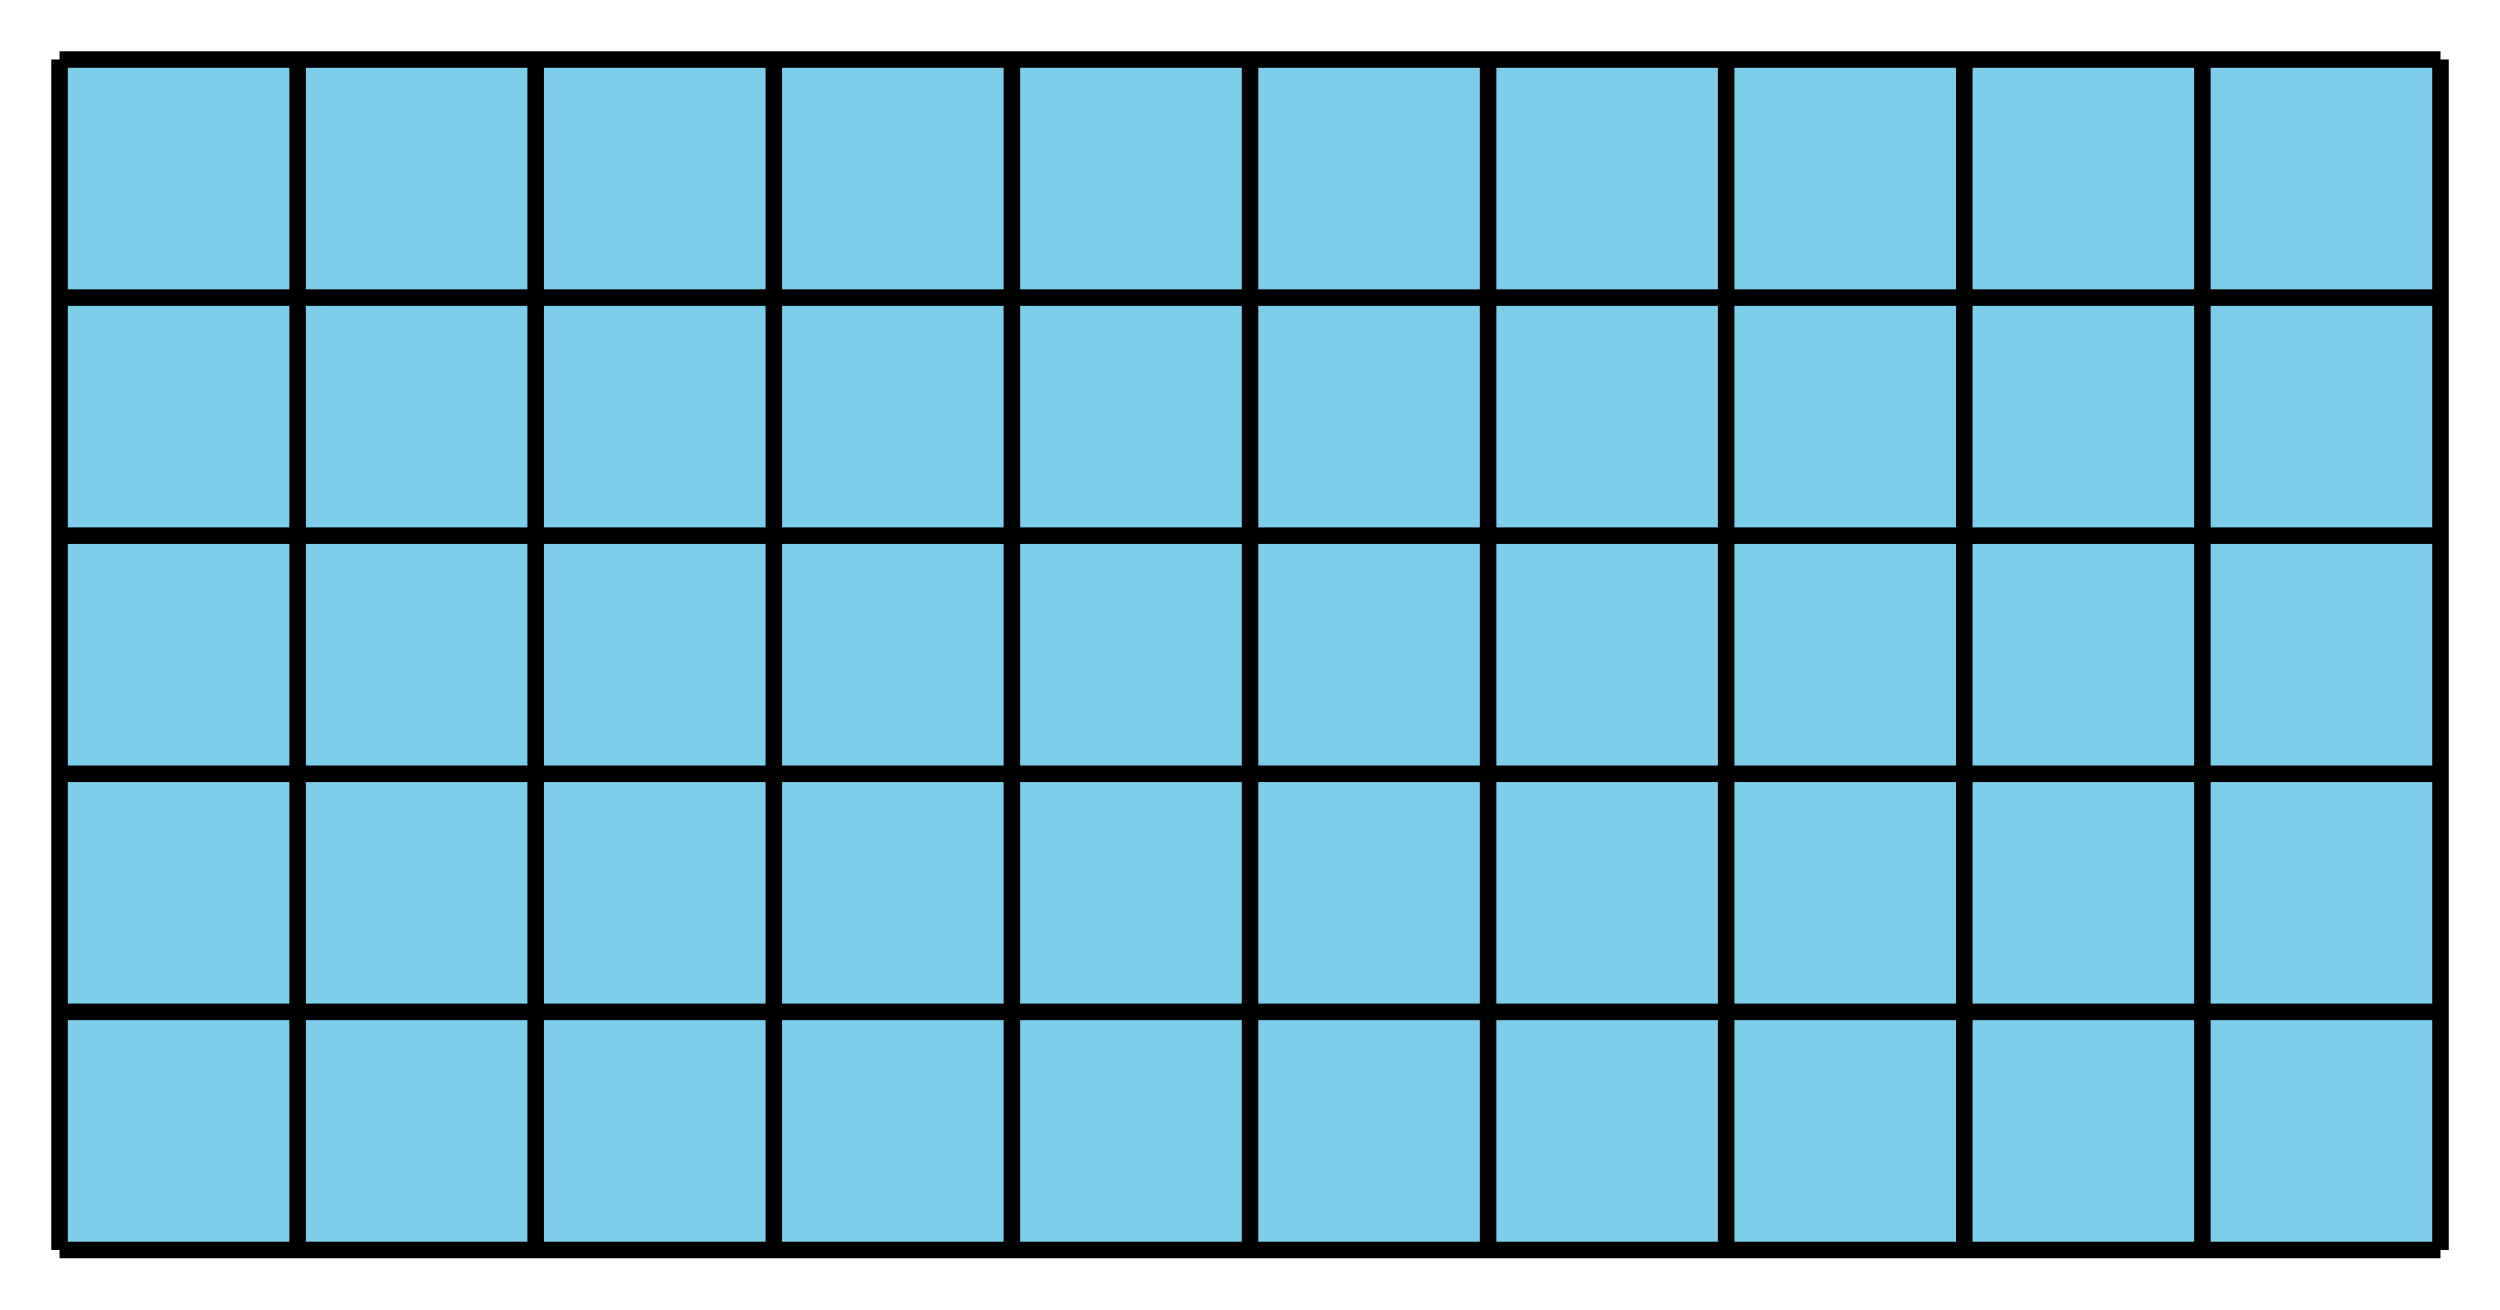
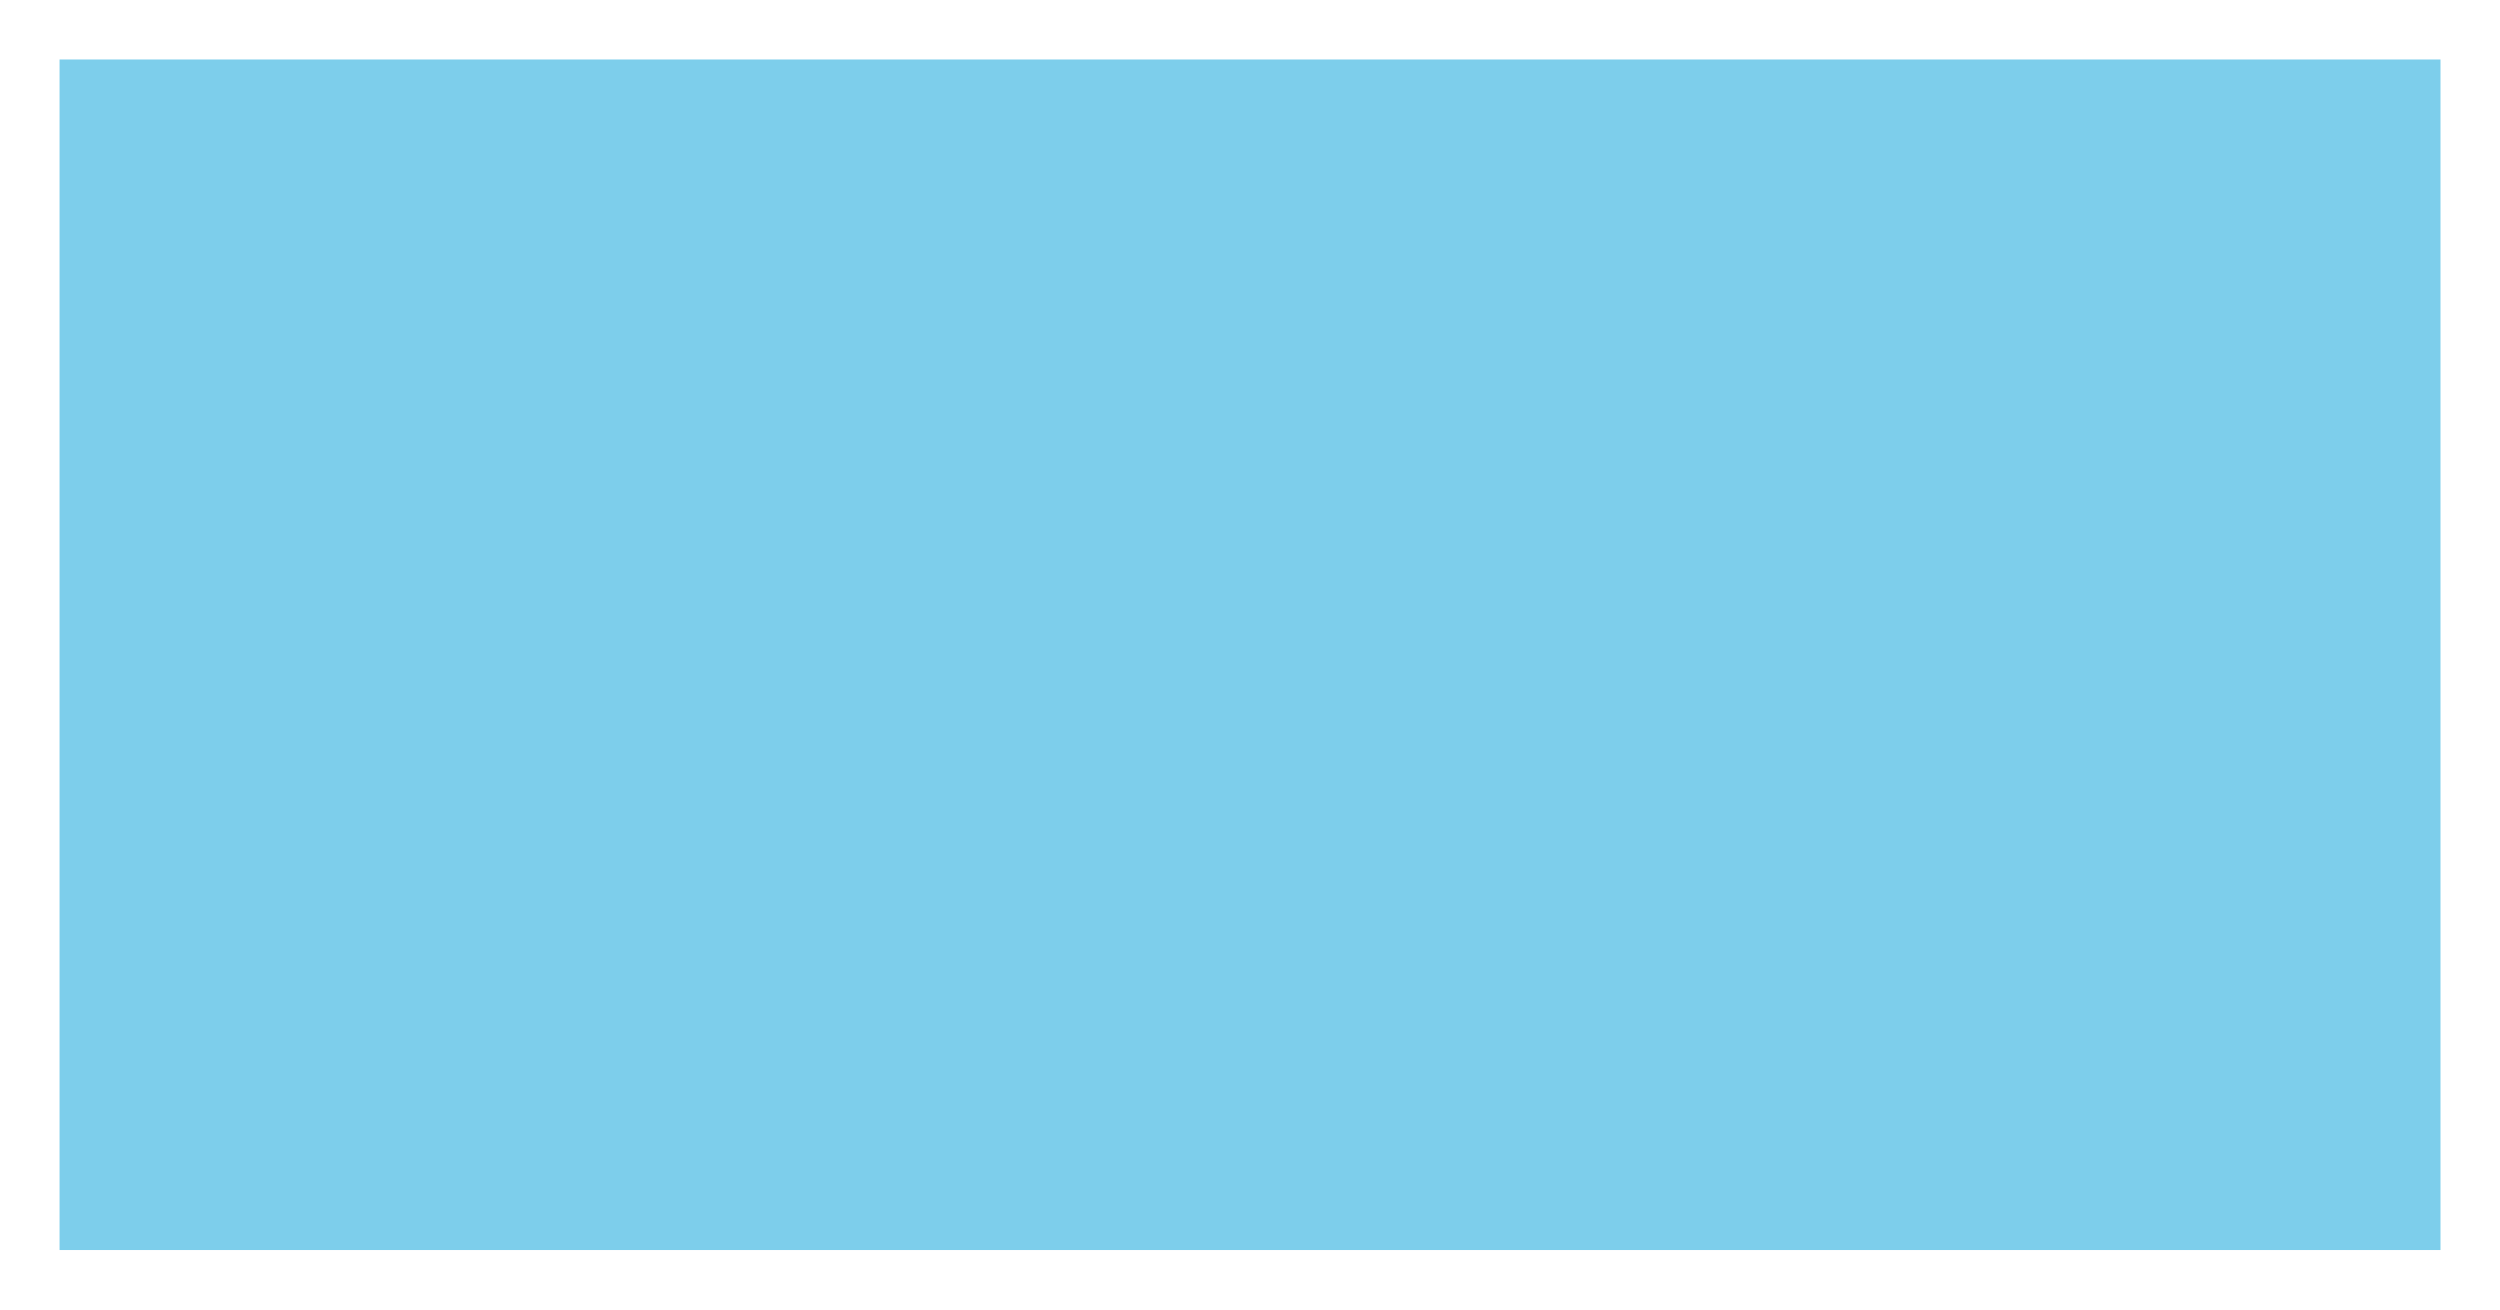
<svg xmlns="http://www.w3.org/2000/svg" height="79.2pt" version="1.1" viewBox="-72 -72 151.2 79.2" width="151.2pt">
  <defs>
    <clipPath id="clip1">
      <path d="M-72 7.199V-72H79.203V7.199ZM79.203 -72" />
    </clipPath>
  </defs>
  <g id="page1">
    <path clip-path="url(#clip1)" d="M-68.398 3.602V-68.402H75.601V3.602Z" fill="#7dceeb" />
-     <path clip-path="url(#clip1)" d="M-68.398 3.602H75.601M-68.398 -10.801H75.601M-68.398 -25.199H75.601M-68.398 -39.602H75.601M-68.398 -54H75.601M-68.398 -68.398H75.601M-68.398 3.602V-68.402M-54 3.602V-68.402M-39.602 3.602V-68.402M-25.199 3.602V-68.402M-10.801 3.602V-68.402M3.602 3.602V-68.402M18 3.602V-68.402M32.398 3.602V-68.402M46.801 3.602V-68.402M61.199 3.602V-68.402M75.601 3.602V-68.402" fill="none" stroke="#000000" stroke-linejoin="bevel" stroke-miterlimit="10.037" stroke-width="1" />
  </g>
</svg>